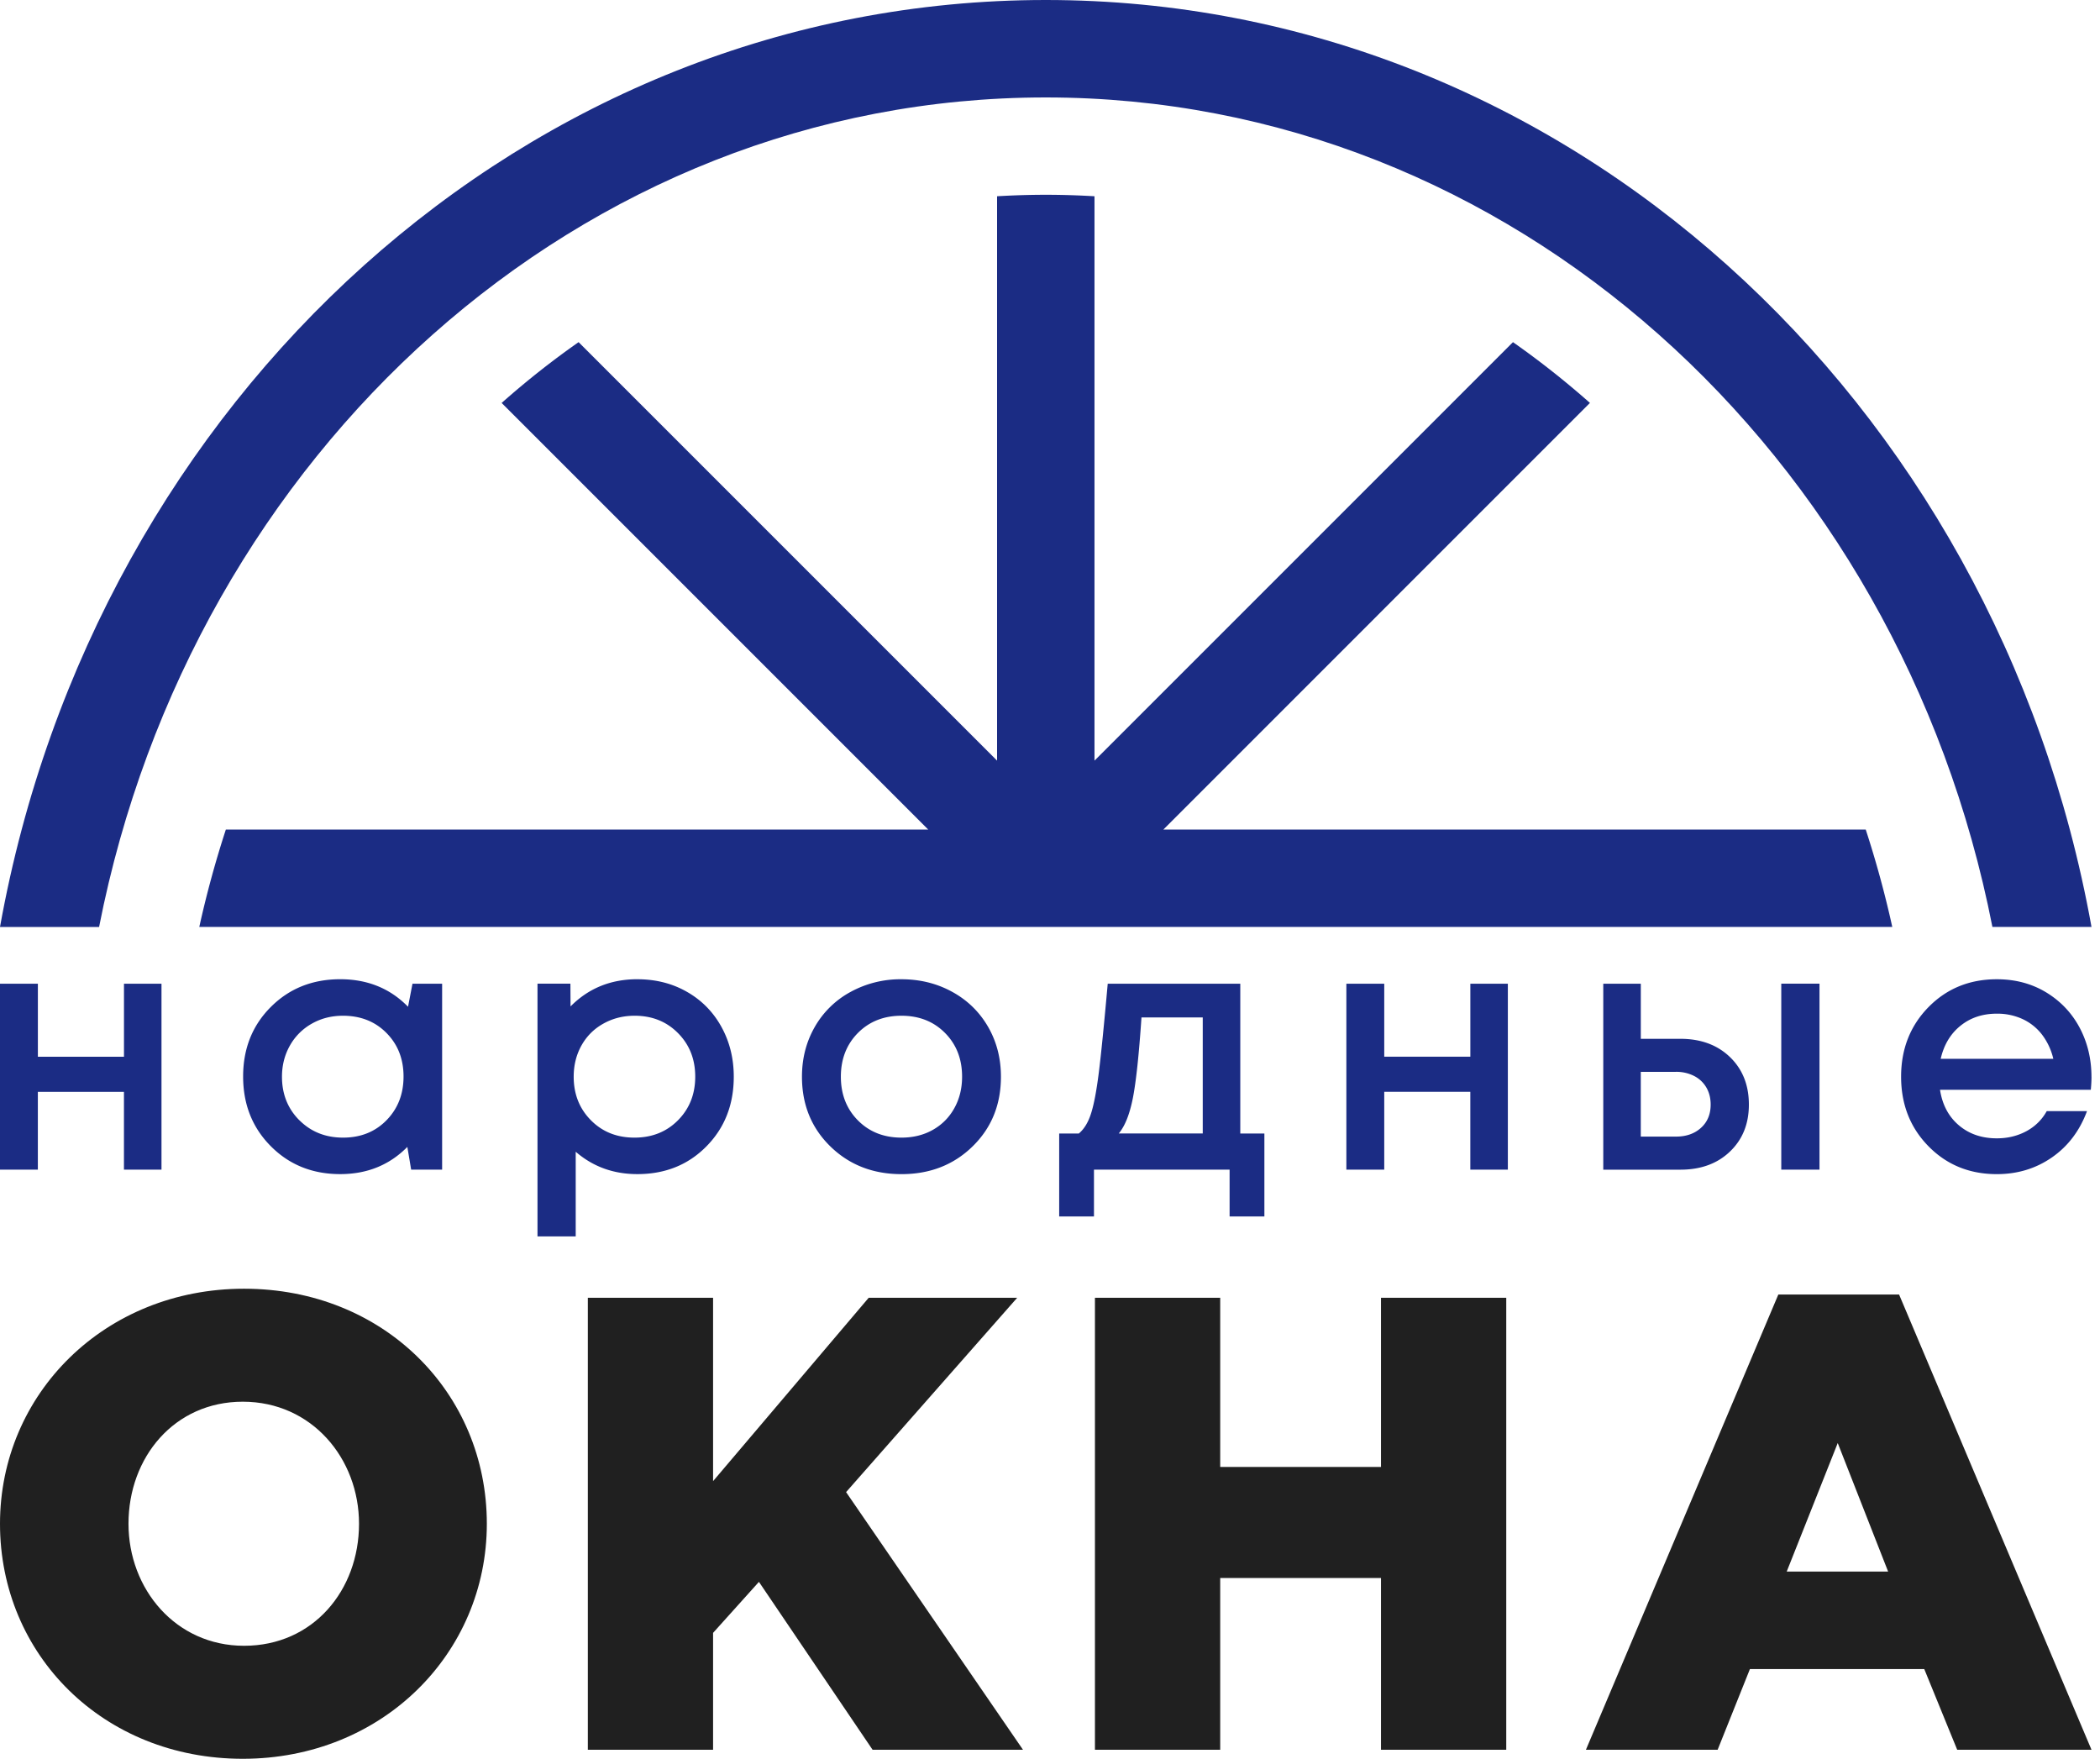
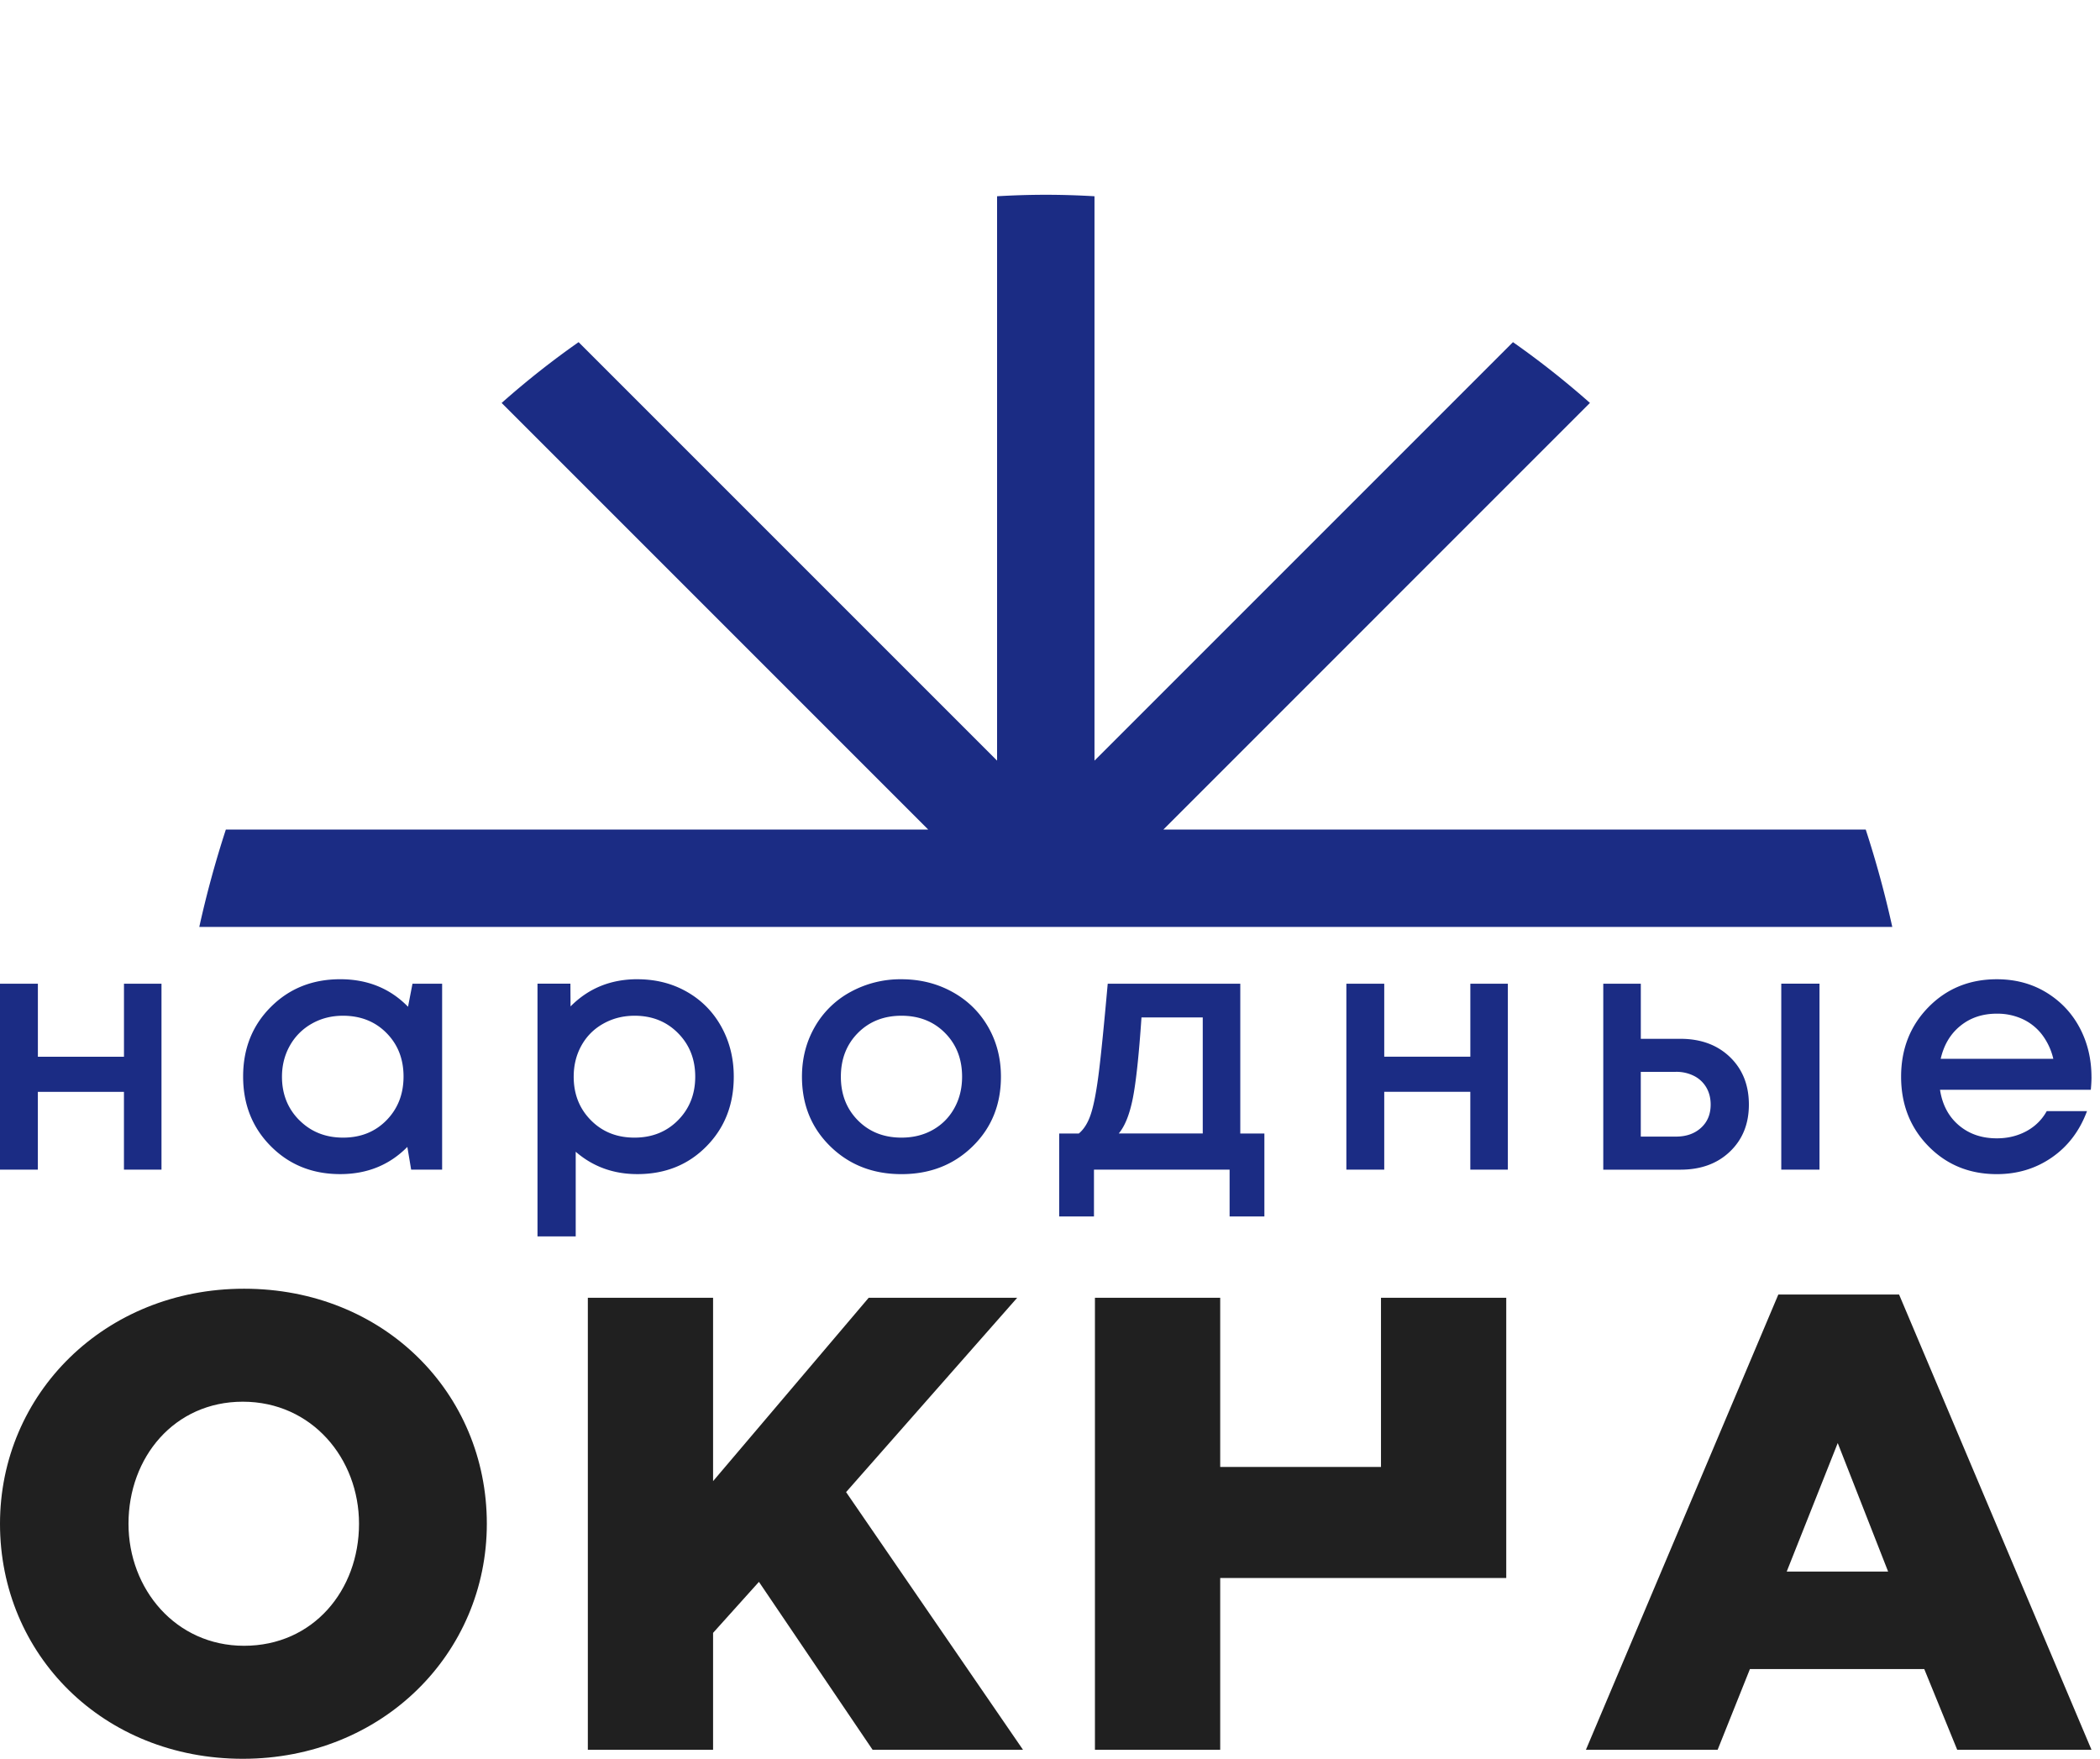
<svg xmlns="http://www.w3.org/2000/svg" width="80" height="67" fill="none">
  <path d="M4.722 37.474h1.43v7.083h-1.43v-2.964h-3.28v2.964H0v-7.083h1.443v2.781h3.28v-2.78zm10.993 0h1.128v7.083h-1.18l-.145-.866c-.682.691-1.534 1.036-2.558 1.036-1.057 0-1.939-.354-2.642-1.062-.705-.708-1.056-1.593-1.056-2.657 0-1.062.351-1.945 1.056-2.649.703-.704 1.585-1.056 2.642-1.056 1.04 0 1.902.35 2.584 1.049l.17-.88v.002zm-4.31 5.2c.443.443.998.663 1.666.663.669 0 1.22-.221 1.653-.662.432-.442.649-.997.649-1.666 0-.668-.217-1.221-.65-1.658-.432-.438-.986-.657-1.659-.657-.437 0-.833.101-1.186.302a2.18 2.18 0 00-.834.834c-.2.354-.302.75-.302 1.186 0 .665.221 1.218.663 1.66v-.001zm12.875-5.37c.7 0 1.33.159 1.889.479.56.319.997.763 1.311 1.33.315.57.473 1.203.473 1.903 0 1.066-.348 1.952-1.043 2.655-.695.705-1.572 1.056-2.63 1.056-.91 0-1.692-.284-2.348-.852V47.1h-1.456v-9.627h1.254l.005.866c.682-.69 1.53-1.036 2.545-1.036zm-1.77 5.37c.437.443.99.663 1.66.663.669 0 1.222-.221 1.659-.662.437-.442.656-.995.656-1.66 0-.664-.218-1.217-.656-1.659-.437-.442-.988-.662-1.653-.662-.437 0-.834.1-1.193.302-.359.2-.636.479-.833.833-.197.354-.295.75-.295 1.187 0 .664.218 1.217.656 1.659h-.001zm14.54.998c-.721.704-1.624 1.056-2.708 1.056s-1.987-.352-2.709-1.056c-.721-.704-1.082-1.589-1.082-2.656 0-.7.164-1.333.491-1.901a3.465 3.465 0 011.365-1.331 3.953 3.953 0 011.934-.48c.708 0 1.353.16 1.934.48.582.319 1.036.763 1.365 1.33.328.569.491 1.203.491 1.902 0 1.067-.36 1.952-1.081 2.656zm-2.708-.335c.446 0 .844-.098 1.193-.295.35-.197.623-.472.82-.826.197-.354.296-.754.296-1.2 0-.674-.217-1.229-.65-1.666-.432-.437-.986-.656-1.66-.656-.672 0-1.225.219-1.659.656-.432.437-.649.992-.649 1.666 0 .673.217 1.228.65 1.665.433.437.986.656 1.659.656zm12.907-.157h.918v3.16h-1.325v-1.783h-5.167v1.784H40.35V43.18h.748c.2-.166.356-.42.465-.761.11-.341.208-.86.296-1.554.087-.695.2-1.826.34-3.391h5.05v5.706zm-3.764-4.42c-.097 1.425-.206 2.448-.328 3.069-.123.62-.302 1.07-.538 1.35h3.2v-4.42h-2.335zm12.527-1.286h1.43v7.082h-1.43v-2.964h-3.279v2.964H51.29v-7.082h1.443v2.78h3.28v-2.78zm8.002 2.099c.779 0 1.408.232 1.889.695.48.463.721 1.067.721 1.81 0 .734-.24 1.33-.721 1.79-.48.46-1.11.69-1.889.69h-2.937v-7.084h1.43v2.1h1.508v-.001zm3.844-2.1h1.456v7.083h-1.456v-7.082zm-4.014 5.825c.393 0 .712-.112.957-.335.245-.223.367-.518.367-.885 0-.245-.055-.462-.164-.65a1.131 1.131 0 00-.465-.439 1.48 1.48 0 00-.695-.158h-1.338v2.467h1.338zm15.832-2.27c0 .132-.008.293-.026.486h-5.745c.088.568.325 1.019.715 1.351.39.332.872.499 1.45.499.279 0 .541-.041.787-.125.244-.083.46-.2.649-.354.188-.153.343-.338.465-.557h1.534c-.28.752-.726 1.34-1.338 1.764-.612.424-1.311.636-2.098.636-1.04 0-1.908-.354-2.603-1.062-.695-.708-1.043-1.592-1.043-2.65 0-1.057.348-1.941 1.043-2.65.695-.708 1.563-1.062 2.603-1.062.709 0 1.338.169 1.889.505.55.337.974.787 1.272 1.351.297.564.445 1.188.445 1.87l.001-.001zm-3.607-2.413c-.542 0-1.003.153-1.383.46-.381.305-.632.725-.755 1.259h4.29a2.423 2.423 0 00-.433-.925 1.99 1.99 0 00-.741-.59 2.294 2.294 0 00-.977-.204z" fill="#1B2C84" />
-   <path fill-rule="evenodd" clip-rule="evenodd" d="M39.838 0c19.763 0 36.223 15.193 39.838 35.31h-3.775C72.364 17.258 57.563 3.712 39.838 3.712c-17.724 0-32.526 13.547-36.063 31.6H0C3.615 15.194 20.076 0 39.838 0z" fill="#1B2C84" />
  <path fill-rule="evenodd" clip-rule="evenodd" d="M39.838 35.311H7.592a39.195 39.195 0 011.012-3.71H35.36L19.11 15.35c.933-.827 1.91-1.601 2.932-2.316l15.942 15.942v-21.5c.612-.036 1.23-.056 1.855-.056s1.243.02 1.856.056v21.5l15.942-15.942c1.02.715 1.999 1.49 2.932 2.315L44.32 31.6h26.755a39.186 39.186 0 011.012 3.711H39.838z" fill="#1B2C84" />
-   <path d="M9.248 67c5.313 0 9.298-4.01 9.298-8.953 0-4.994-3.936-8.954-9.248-8.954-5.313 0-9.298 4.01-9.298 8.954C0 63.04 3.935 67 9.249 67zm.05-4.305c-2.608 0-4.403-2.165-4.403-4.649 0-2.533 1.746-4.649 4.354-4.649 2.631 0 4.428 2.165 4.428 4.65 0 2.533-1.747 4.648-4.379 4.648zM22.394 66.656h4.771v-4.453l1.747-1.943 4.329 6.396h5.73l-6.739-9.815 6.519-7.404h-5.657l-5.929 6.986v-6.986h-4.771v17.219zM41.712 66.656h4.772v-6.543h6.125v6.543h4.772V49.437h-4.772v6.445h-6.125v-6.445h-4.772v17.219zM60.416 66.656h5.018l1.23-3.075h6.641l1.255 3.075h5.116l-7.33-17.342h-4.6l-7.33 17.342zm7.65-6.79l1.943-4.894 1.919 4.895h-3.862z" fill="#202020" />
+   <path d="M9.248 67c5.313 0 9.298-4.01 9.298-8.953 0-4.994-3.936-8.954-9.248-8.954-5.313 0-9.298 4.01-9.298 8.954C0 63.04 3.935 67 9.249 67zm.05-4.305c-2.608 0-4.403-2.165-4.403-4.649 0-2.533 1.746-4.649 4.354-4.649 2.631 0 4.428 2.165 4.428 4.65 0 2.533-1.747 4.648-4.379 4.648zM22.394 66.656h4.771v-4.453l1.747-1.943 4.329 6.396h5.73l-6.739-9.815 6.519-7.404h-5.657l-5.929 6.986v-6.986h-4.771v17.219zM41.712 66.656h4.772v-6.543h6.125h4.772V49.437h-4.772v6.445h-6.125v-6.445h-4.772v17.219zM60.416 66.656h5.018l1.23-3.075h6.641l1.255 3.075h5.116l-7.33-17.342h-4.6l-7.33 17.342zm7.65-6.79l1.943-4.894 1.919 4.895h-3.862z" fill="#202020" />
</svg>